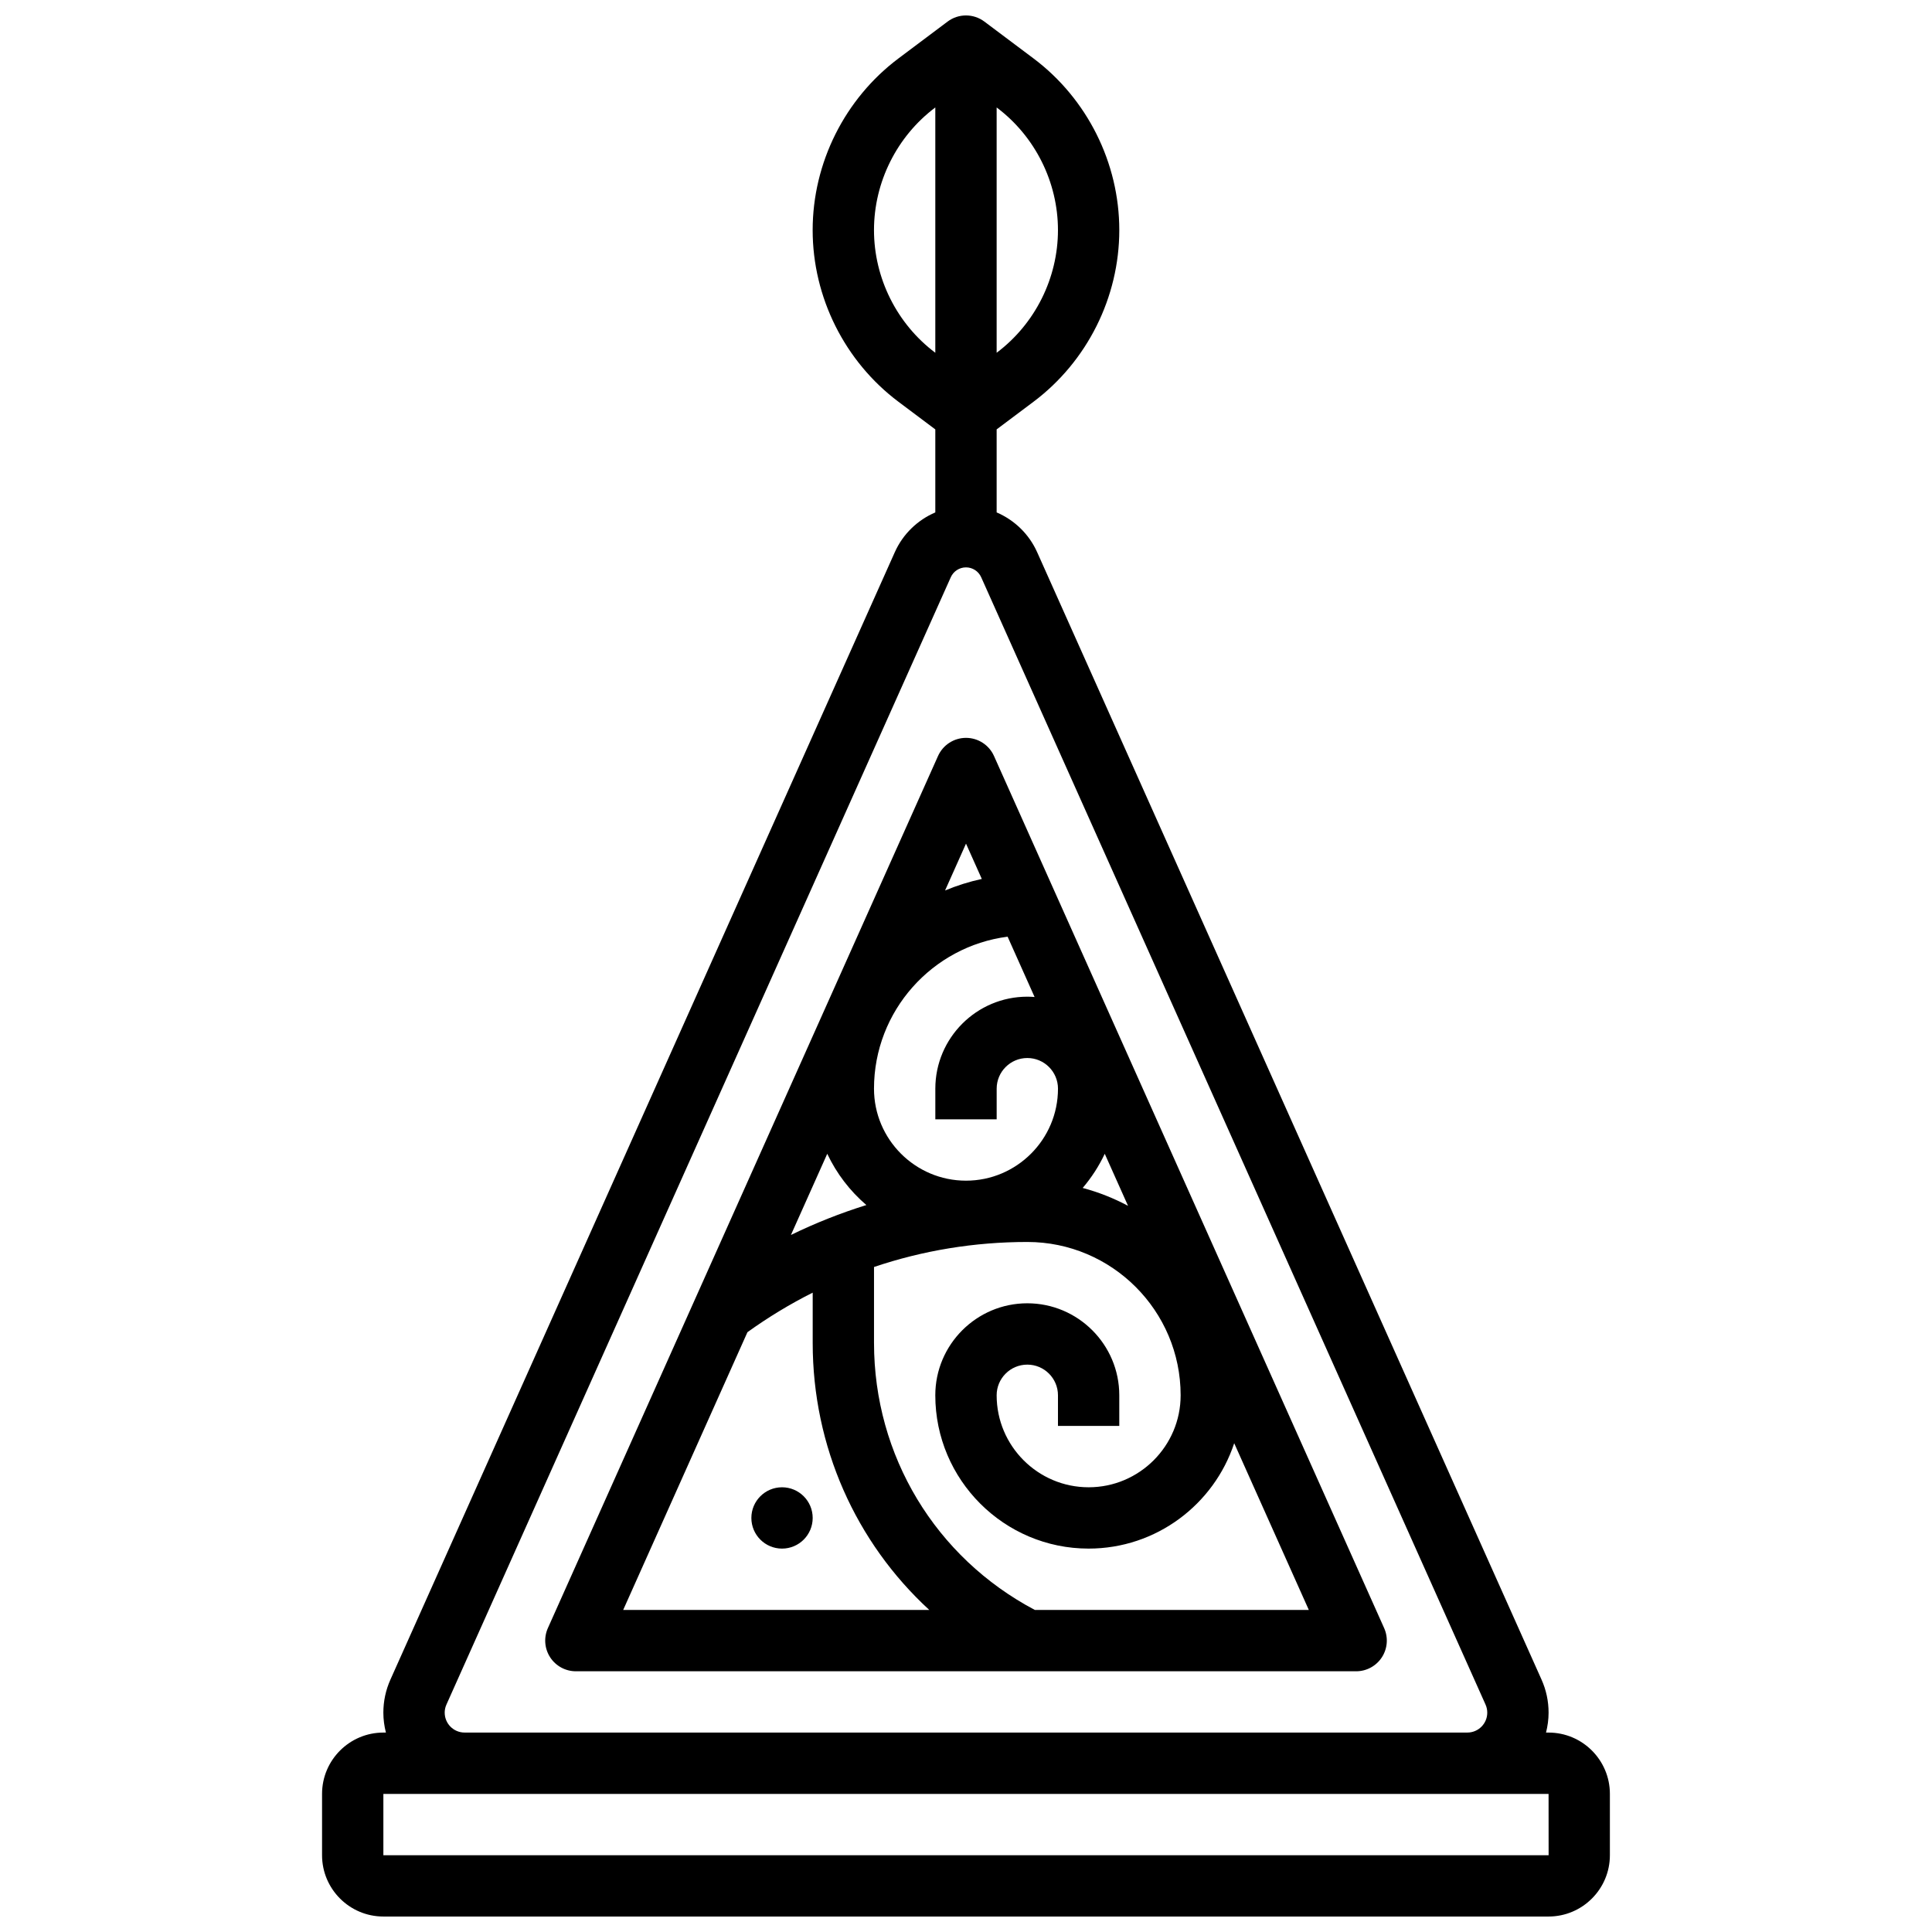
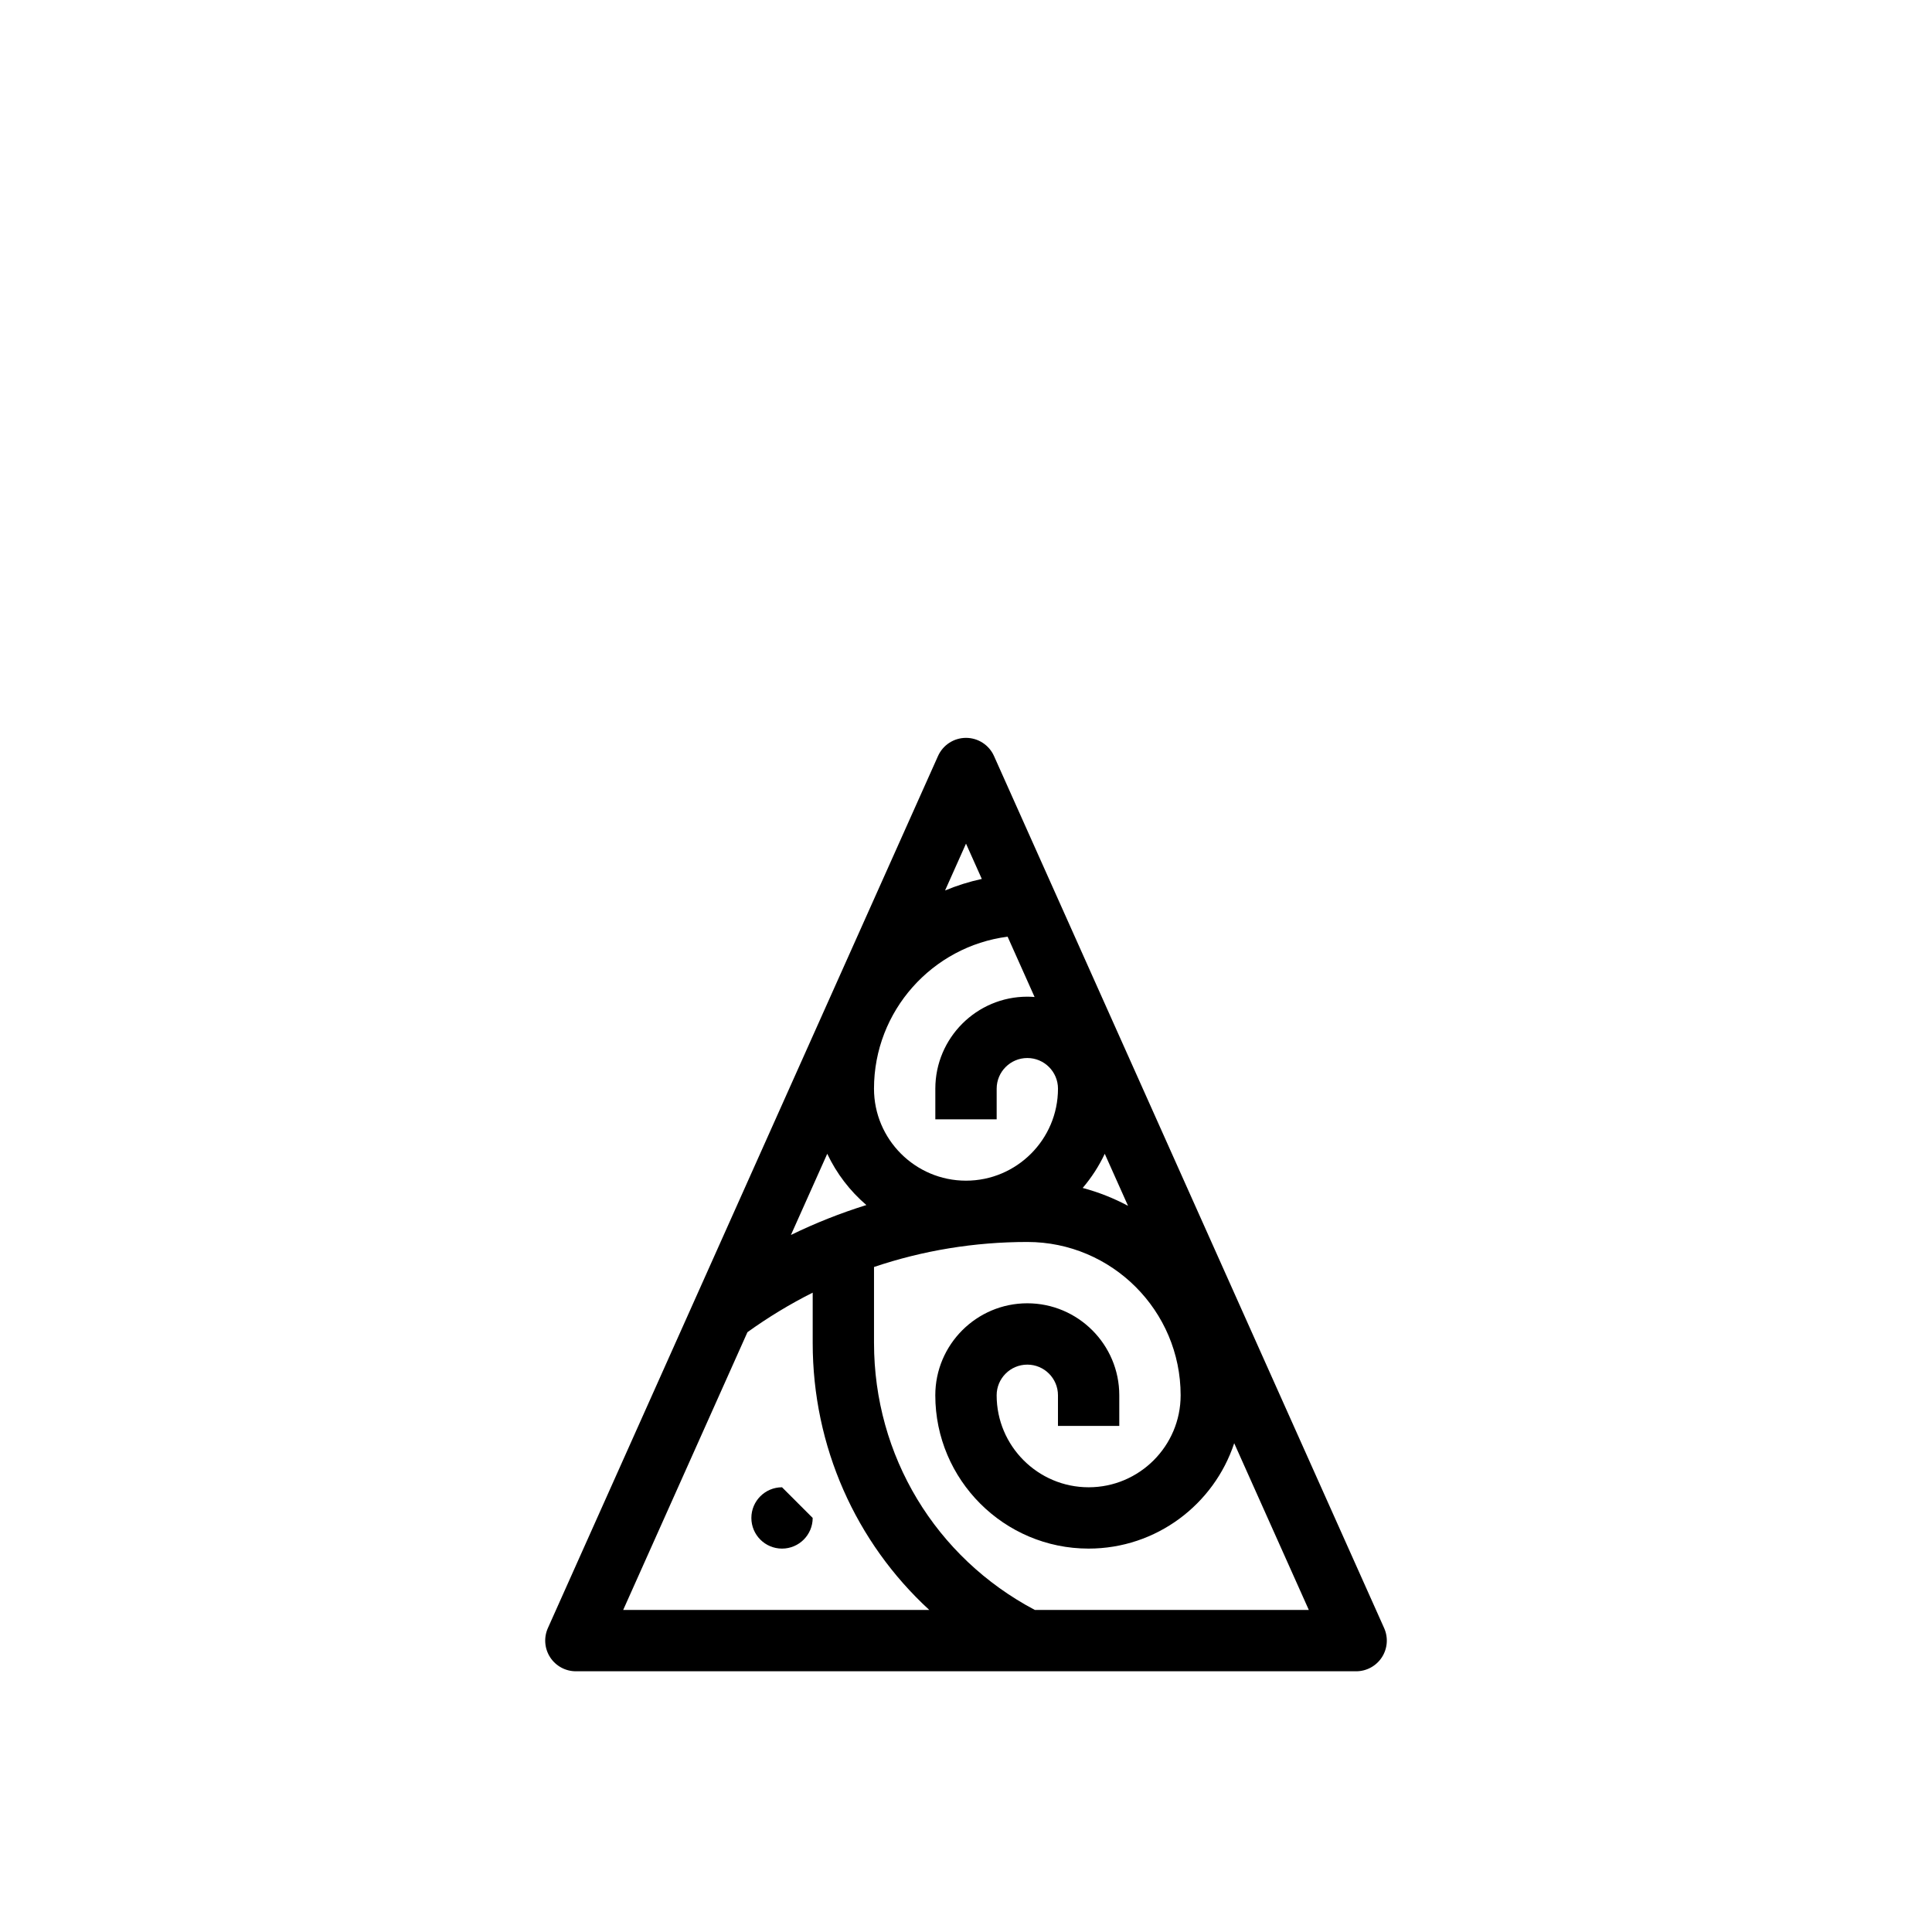
<svg xmlns="http://www.w3.org/2000/svg" width="800px" height="800px" version="1.1" viewBox="144 144 512 512">
  <defs>
    <clipPath id="a">
-       <path d="m229 148.09h342v503.81h-342z" />
-     </clipPath>
+       </clipPath>
  </defs>
  <g clip-path="url(#a)">
    <path d="m554.39 603.15h-0.68c0.426-1.688 0.68-3.449 0.68-5.269 0-3.051-0.629-6.008-1.875-8.785l-133.66-298.76c-2.16-4.828-6.047-8.531-10.734-10.543v-22l9.75-7.312c14.246-10.684 22.754-27.695 22.754-45.504 0-17.809-8.504-34.82-22.754-45.508l-13-9.75c-2.891-2.168-6.863-2.168-9.75 0l-13 9.75c-14.25 10.688-22.758 27.699-22.758 45.508 0 17.809 8.504 34.82 22.754 45.508l9.75 7.312v21.996c-4.688 2.012-8.578 5.715-10.734 10.543l-133.66 298.76c-1.246 2.781-1.879 5.738-1.879 8.789 0 1.82 0.25 3.578 0.68 5.269l-0.676-0.004c-8.961 0-16.25 7.293-16.25 16.25v16.25c0 8.961 7.293 16.25 16.25 16.25h308.79c8.961 0 16.25-7.293 16.25-16.25v-16.25c0.004-8.961-7.289-16.25-16.25-16.25zm-130.02-398.17c0 12.719-6.074 24.871-16.25 32.504v-65.008c10.176 7.633 16.25 19.781 16.25 32.504zm-48.754 0c0-12.719 6.074-24.871 16.25-32.504v65.008c-10.176-7.633-16.25-19.785-16.25-32.504zm-113.77 392.9c0-0.746 0.156-1.469 0.461-2.148l133.66-298.76c0.707-1.586 2.289-2.613 4.027-2.613s3.316 1.023 4.027 2.609l133.66 298.76c0.305 0.68 0.457 1.402 0.457 2.148 0 2.902-2.363 5.269-5.269 5.269h-265.75c-2.906 0-5.269-2.363-5.269-5.269zm292.54 37.773h-308.79v-16.25h308.79l0.012 16.25h-0.012z" />
  </g>
  <path d="m407.42 344.35c-1.309-2.926-4.215-4.809-7.418-4.809s-6.109 1.883-7.418 4.809l-103.39 231.11c-1.125 2.516-0.898 5.426 0.598 7.738 1.5 2.312 4.062 3.707 6.82 3.707h206.78c2.754 0 5.32-1.395 6.82-3.707s1.723-5.227 0.598-7.738zm-53.816 126.93 9.625-21.516c2.469 5.234 6.019 9.859 10.367 13.586-6.844 2.129-13.523 4.777-19.992 7.93zm54.523-30.645v-8.125c0-4.481 3.644-8.125 8.125-8.125s8.125 3.644 8.125 8.125c0 13.441-10.938 24.379-24.379 24.379s-24.379-10.938-24.379-24.379c0-20.617 15.469-37.707 35.406-40.281l7.152 15.988c-0.633-0.055-1.273-0.086-1.926-0.086-13.441 0-24.379 10.938-24.379 24.379v8.125zm28.645 9.133 6.168 13.789c-3.773-2.012-7.797-3.613-12.016-4.738 2.328-2.734 4.301-5.773 5.848-9.051zm-36.77-82.195 4.188 9.355c-3.367 0.73-6.621 1.758-9.738 3.059zm-57.922 129.47c5.531-3.977 11.305-7.473 17.293-10.477v13.324c0 27.457 11.41 52.84 30.895 70.762h-81.117zm76.164 73.609c-26.336-13.922-42.621-40.859-42.621-70.766v-20.121c12.961-4.371 26.625-6.629 40.629-6.629 22.402 0 40.629 18.227 40.629 40.629 0 13.441-10.938 24.379-24.379 24.379s-24.379-10.938-24.379-24.379c0-4.481 3.644-8.125 8.125-8.125 4.481 0 8.125 3.644 8.125 8.125v8.125h16.25v-8.125c0-13.441-10.938-24.379-24.379-24.379-13.441 0-24.379 10.938-24.379 24.379 0 22.402 18.227 40.629 40.629 40.629 17.965 0 33.234-11.727 38.586-27.926l19.773 44.184z" />
-   <path d="m359.37 546.27c0 4.488-3.637 8.125-8.125 8.125-4.488 0-8.125-3.637-8.125-8.125s3.637-8.125 8.125-8.125c4.488 0 8.125 3.637 8.125 8.125" />
+   <path d="m359.37 546.27c0 4.488-3.637 8.125-8.125 8.125-4.488 0-8.125-3.637-8.125-8.125s3.637-8.125 8.125-8.125" />
</svg>